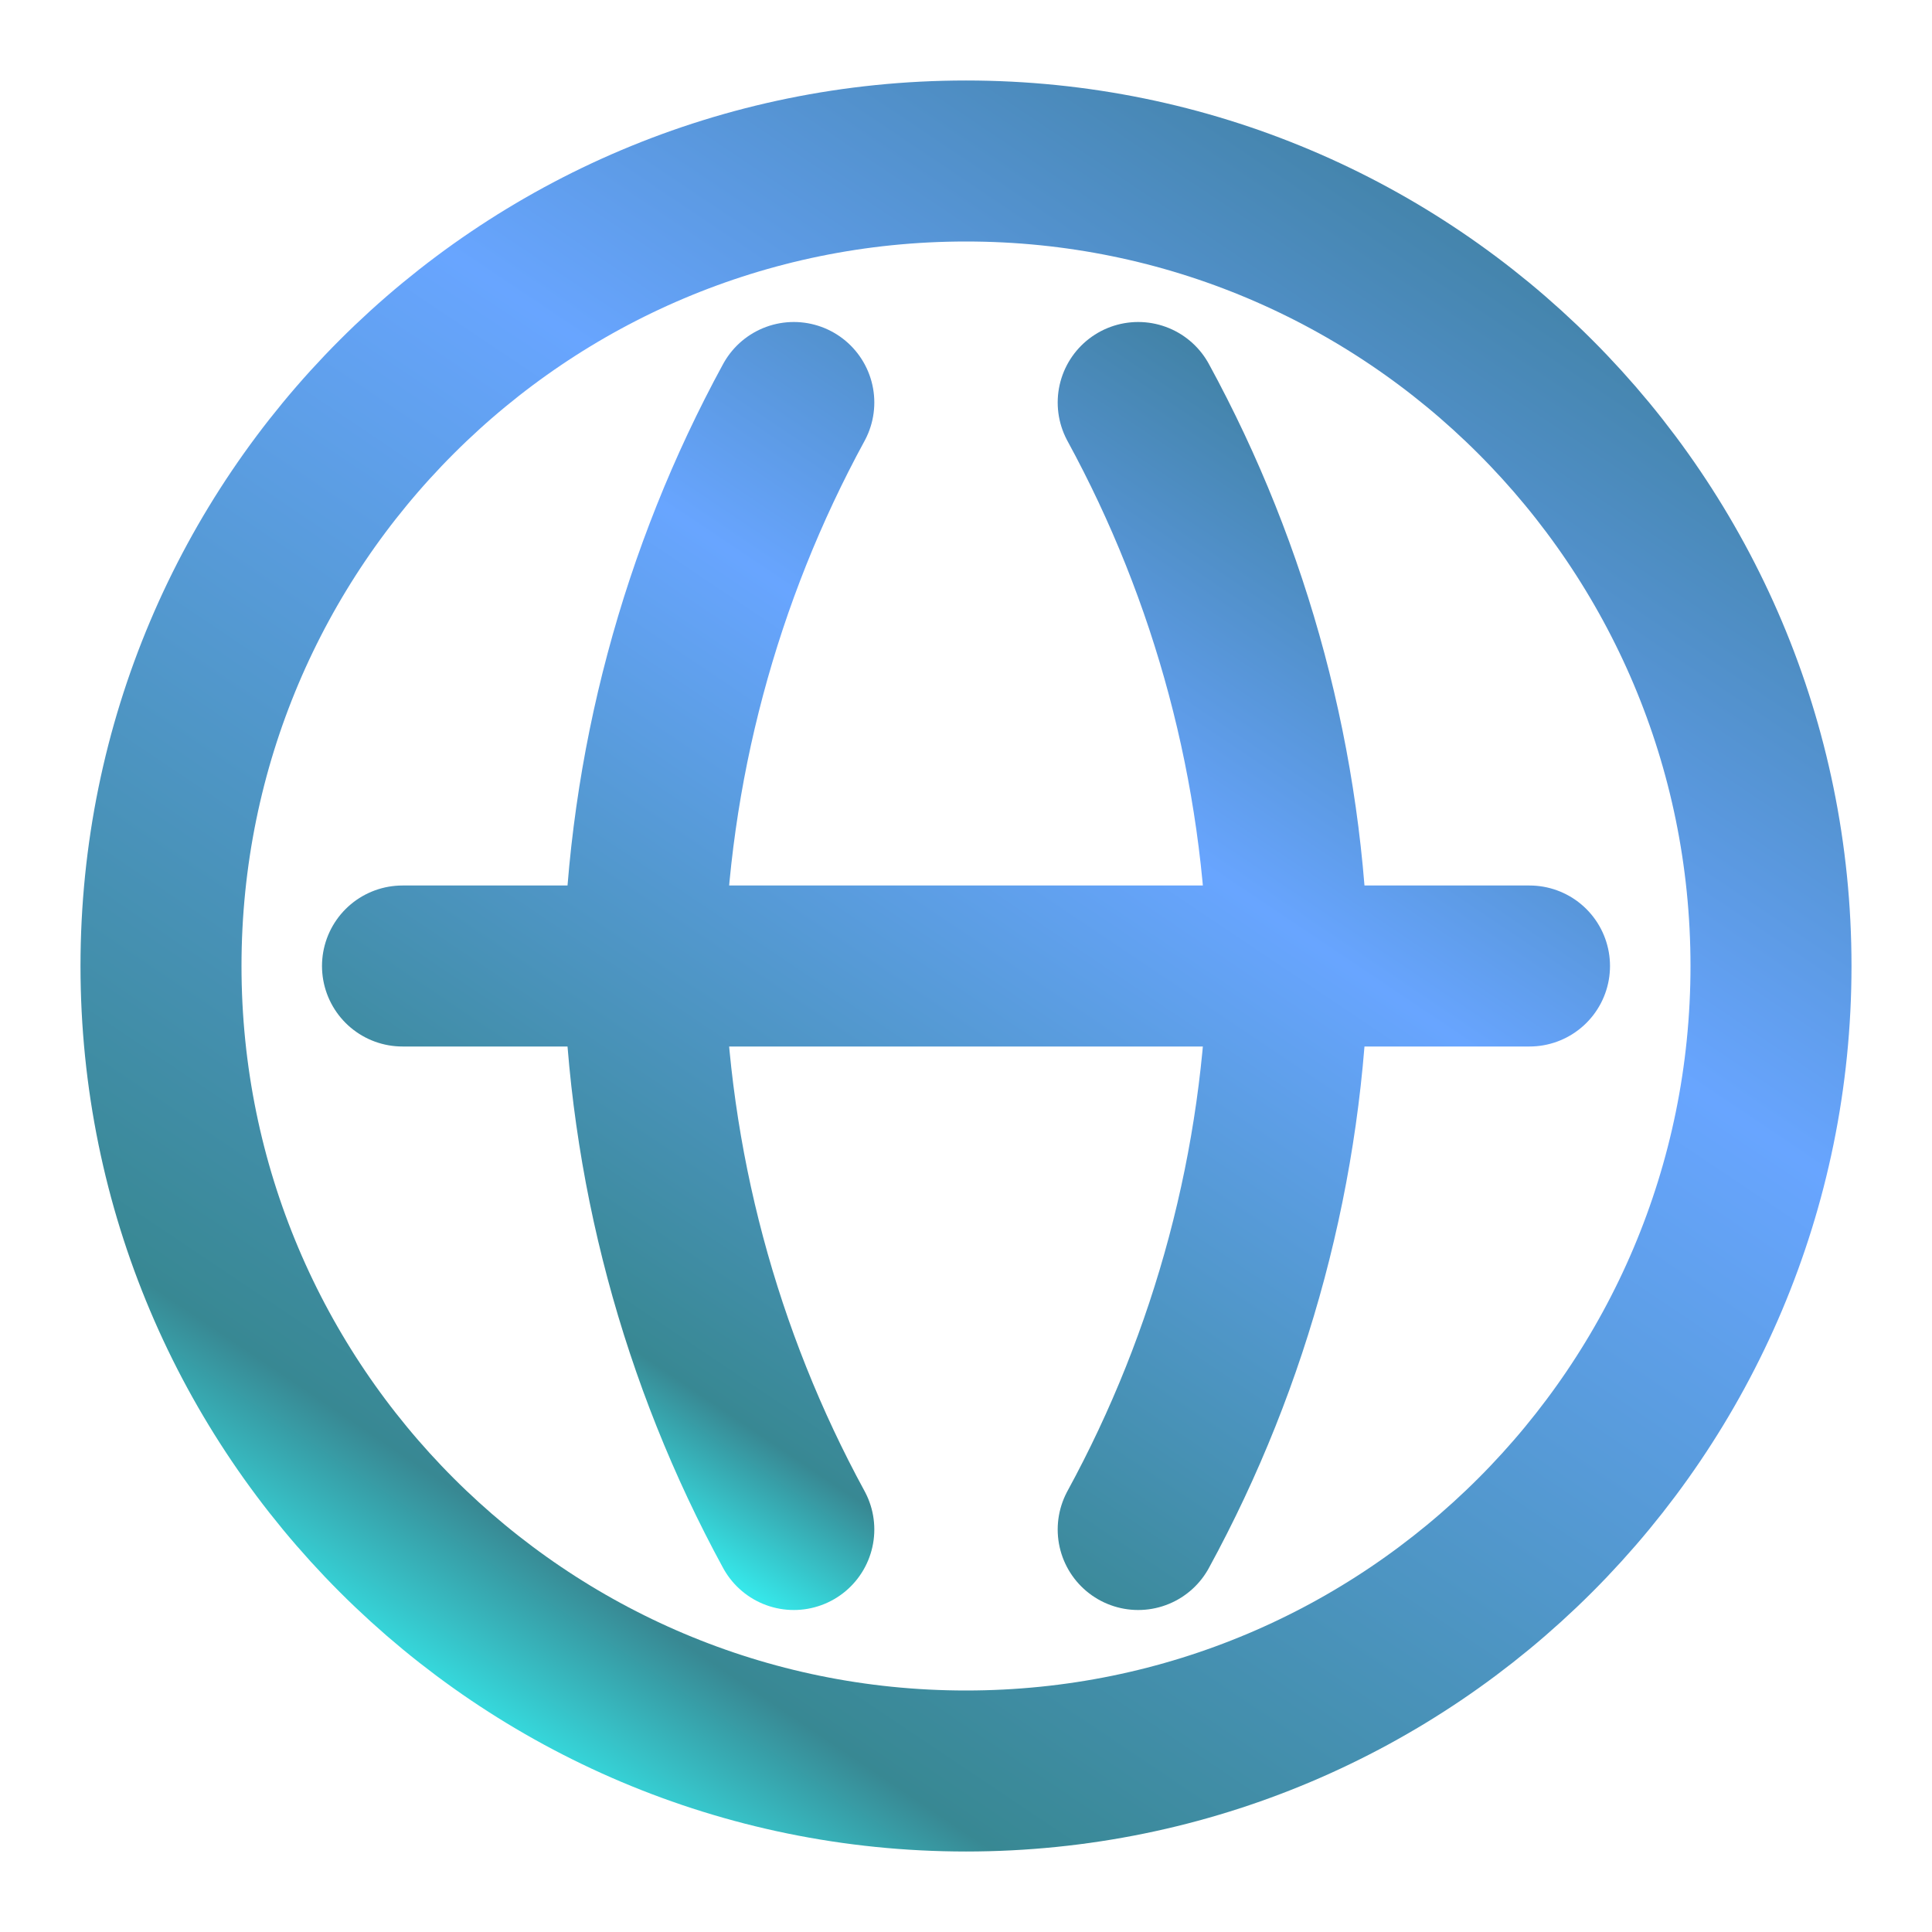
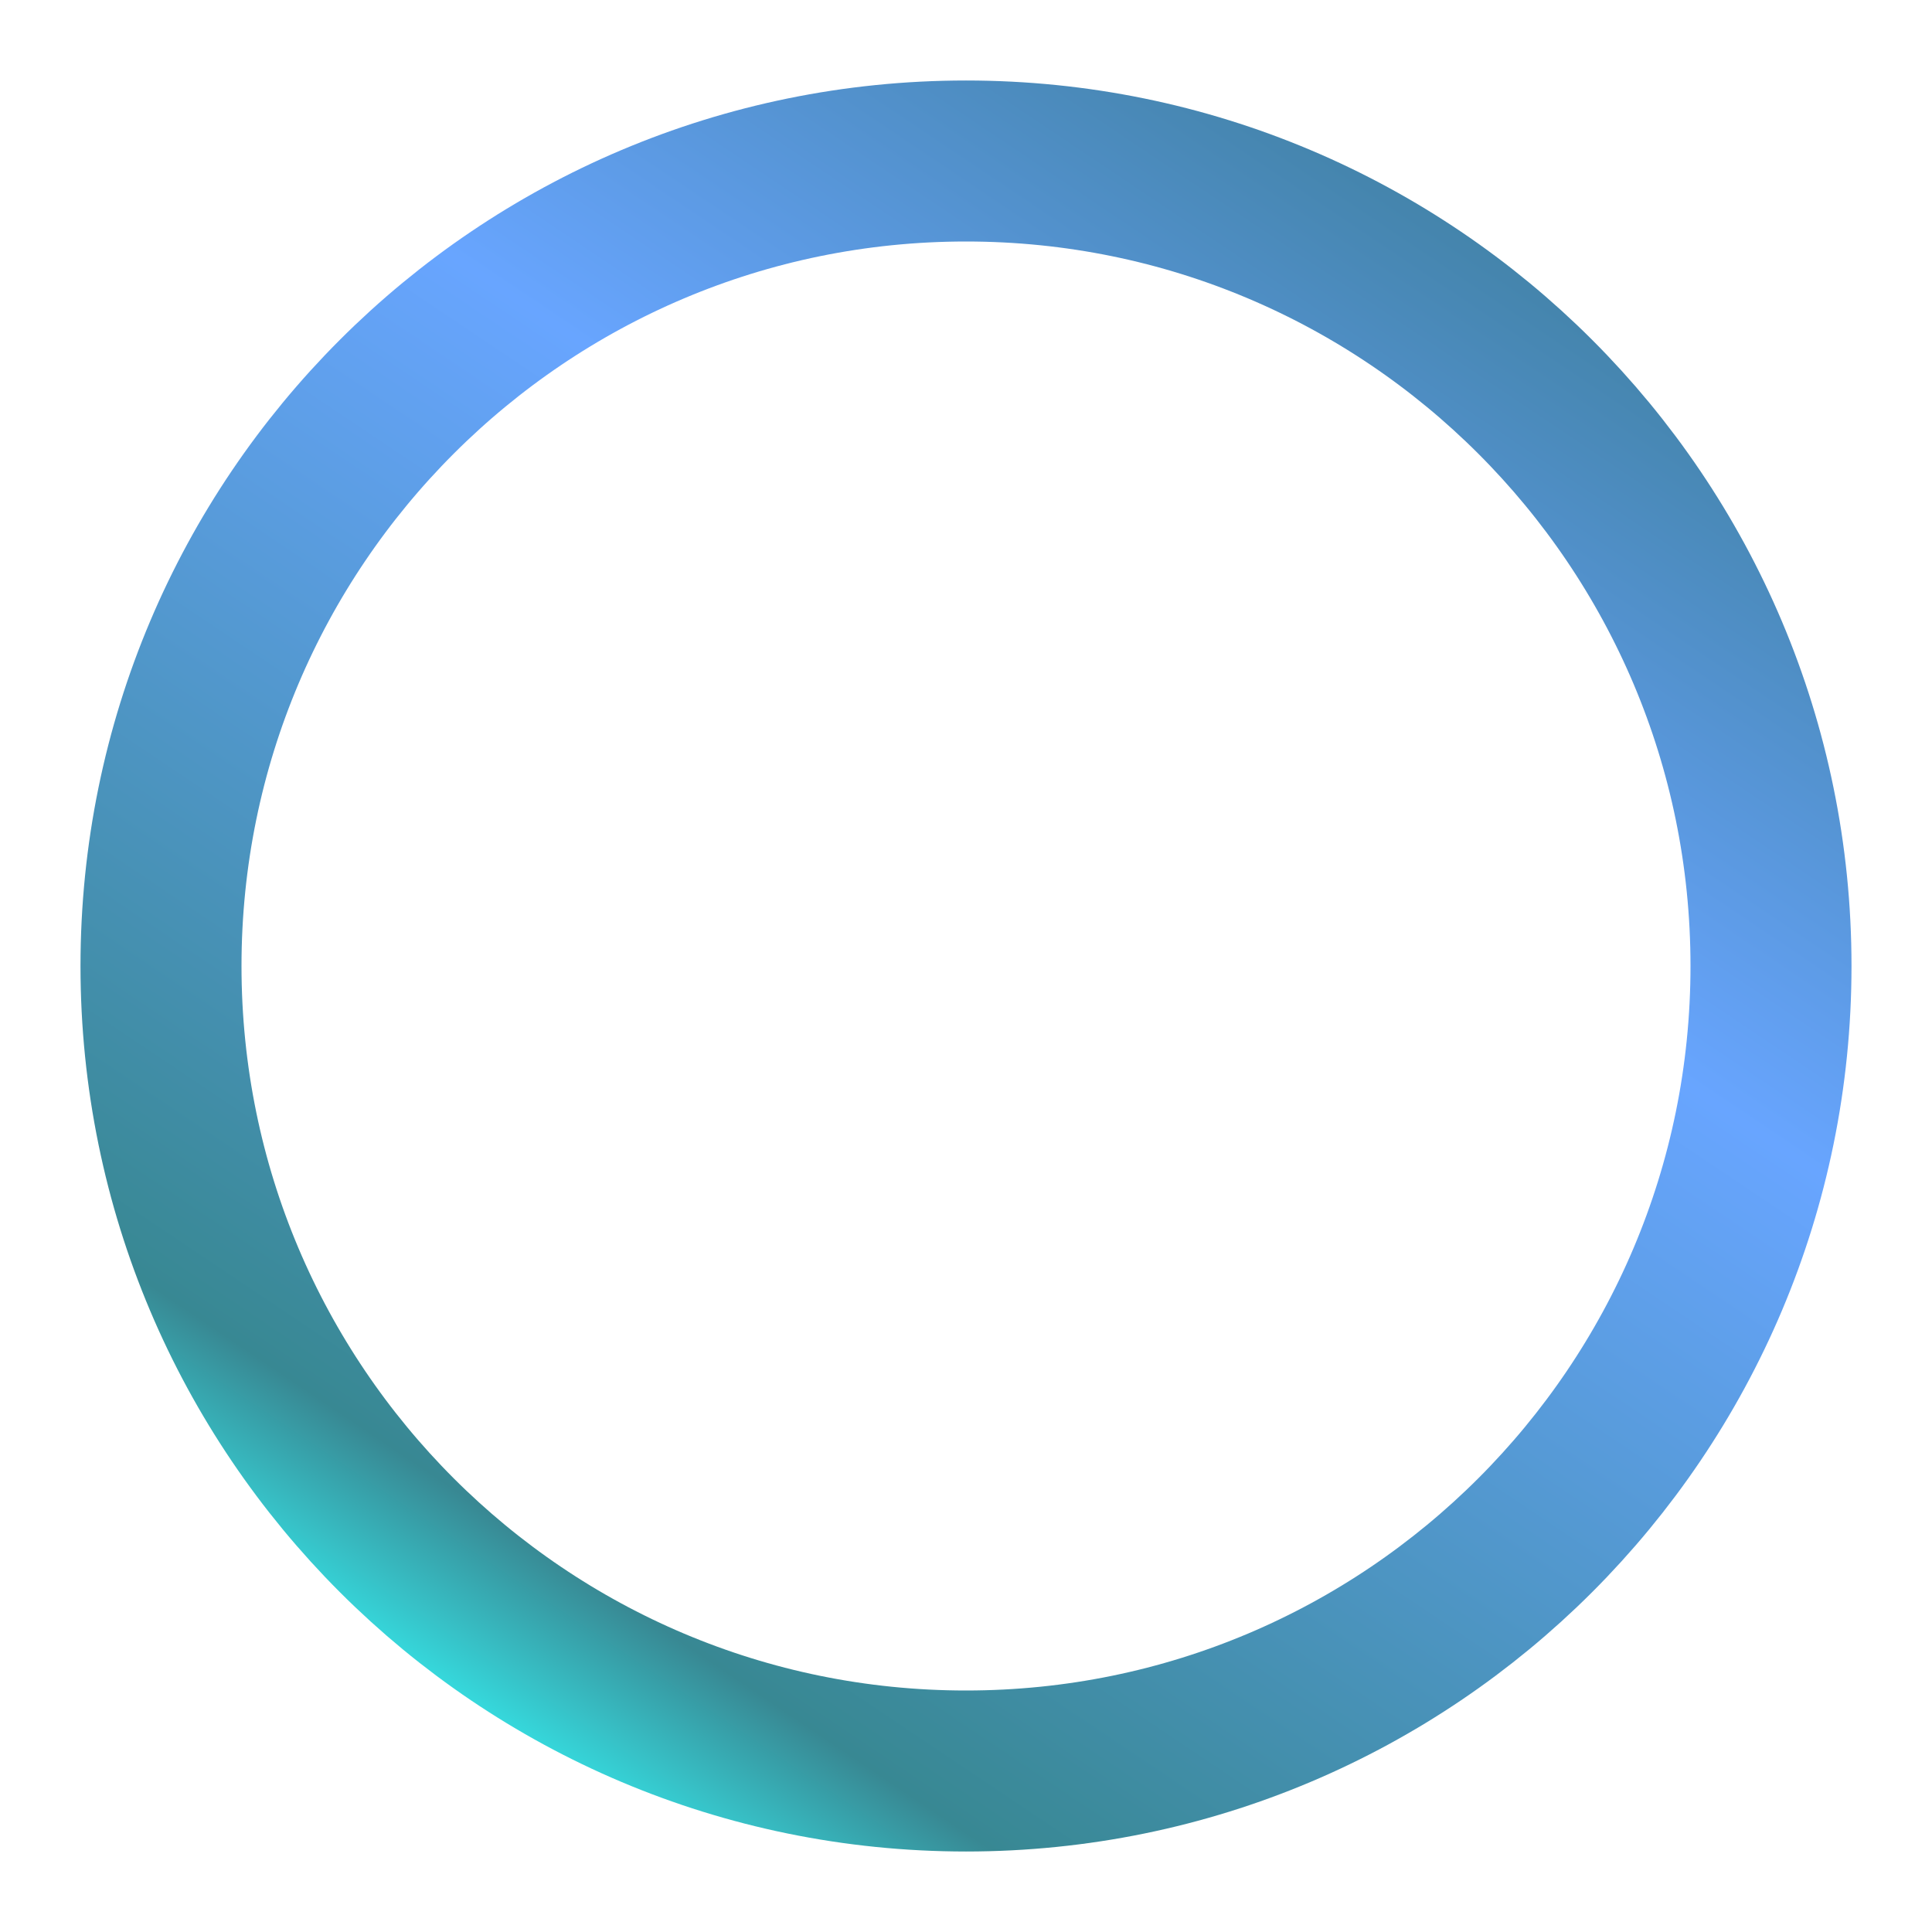
<svg xmlns="http://www.w3.org/2000/svg" width="24" height="24" viewBox="0 0 24 24" fill="none">
  <path d="M12 22C17.523 22 22 17.523 22 12C22 6.477 17.523 2 12 2C6.477 2 2 6.477 2 12C2 17.523 6.477 22 12 22Z" stroke="url(#paint0_linear_54_643)" stroke-width="2" stroke-linecap="round" stroke-linejoin="round" />
-   <path d="M5 12H19M14.139 5C15.303 7.135 15.949 9.534 16 12C15.949 14.466 15.303 16.865 14.139 19M9.861 5C8.698 7.135 8.051 9.534 8 12C8.051 14.466 8.698 16.865 9.861 19" stroke="url(#paint1_linear_54_643)" stroke-width="2" stroke-linecap="round" stroke-linejoin="round" />
  <defs>
    <linearGradient id="paint0_linear_54_643" x1="19.778" y1="2" x2="6.051" y2="22.447" gradientUnits="userSpaceOnUse">
      <stop stop-color="#3C7D99" />
      <stop offset="0.36" stop-color="#68A5FF" />
      <stop offset="0.876" stop-color="#388893" />
      <stop offset="1" stop-color="#35FFFF" />
    </linearGradient>
    <linearGradient id="paint1_linear_54_643" x1="17.444" y1="5" x2="7.836" y2="19.313" gradientUnits="userSpaceOnUse">
      <stop stop-color="#3C7D99" />
      <stop offset="0.36" stop-color="#68A5FF" />
      <stop offset="0.876" stop-color="#388893" />
      <stop offset="1" stop-color="#35FFFF" />
    </linearGradient>
  </defs>
</svg>